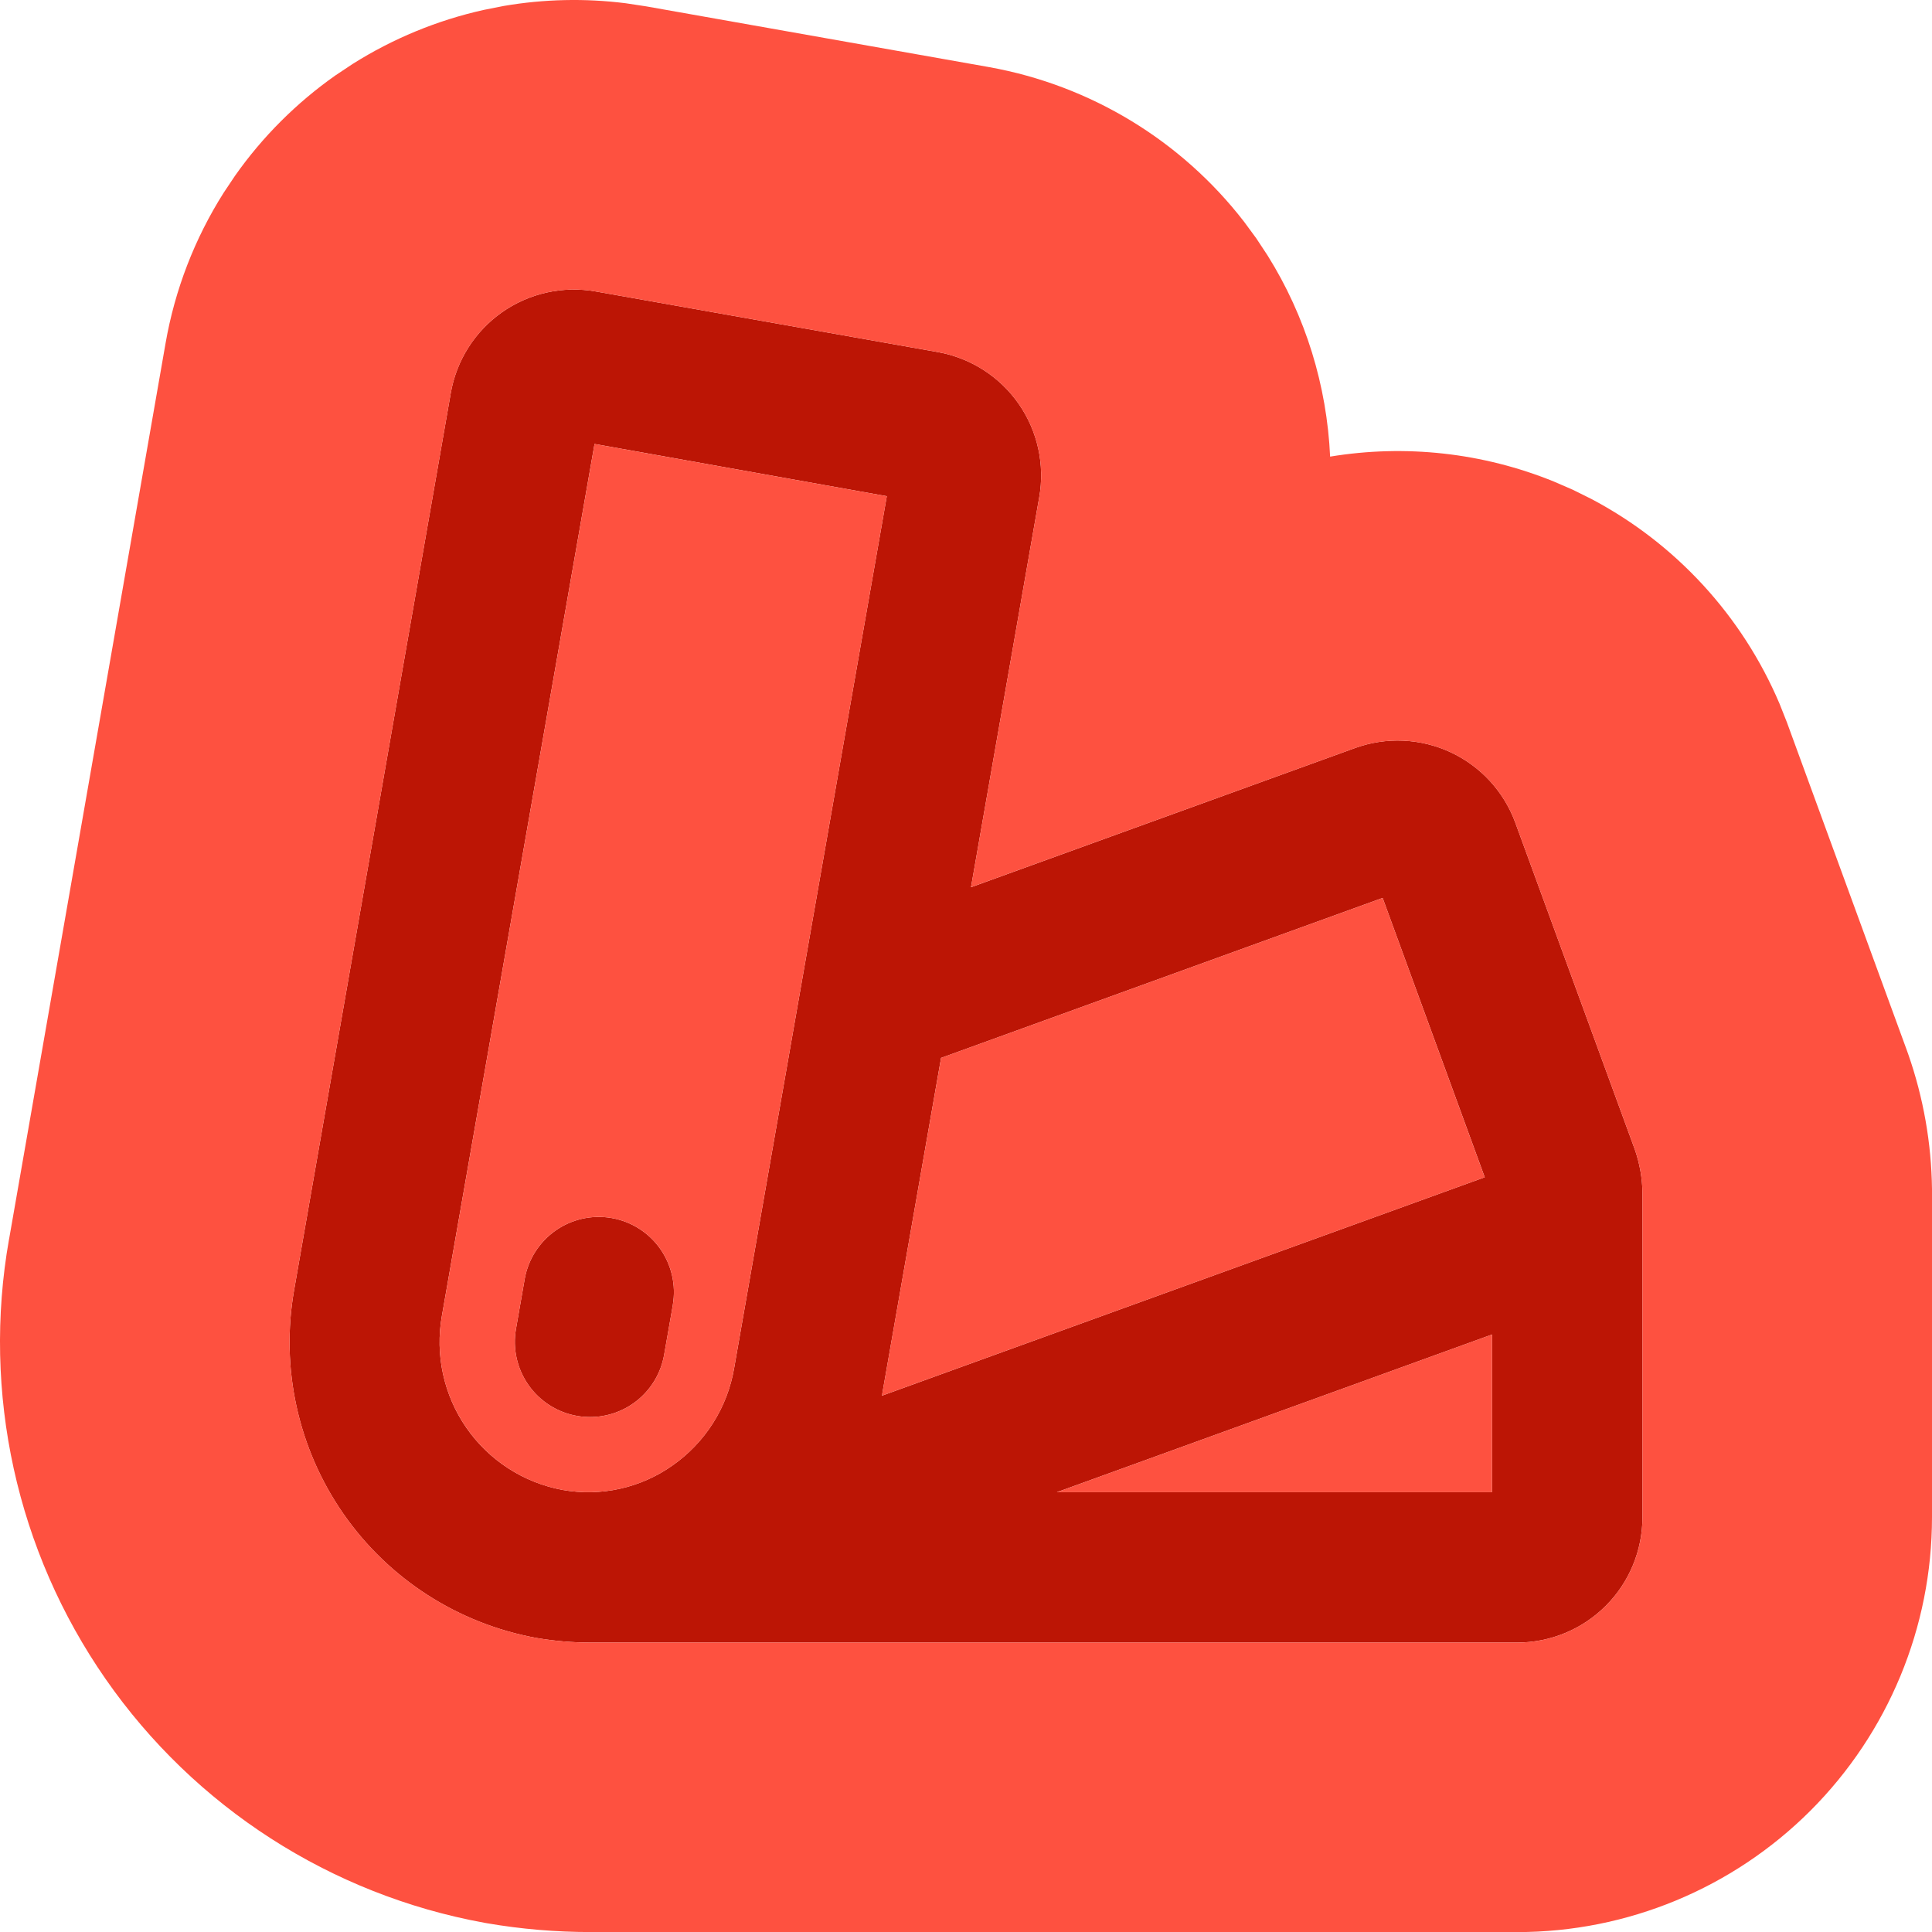
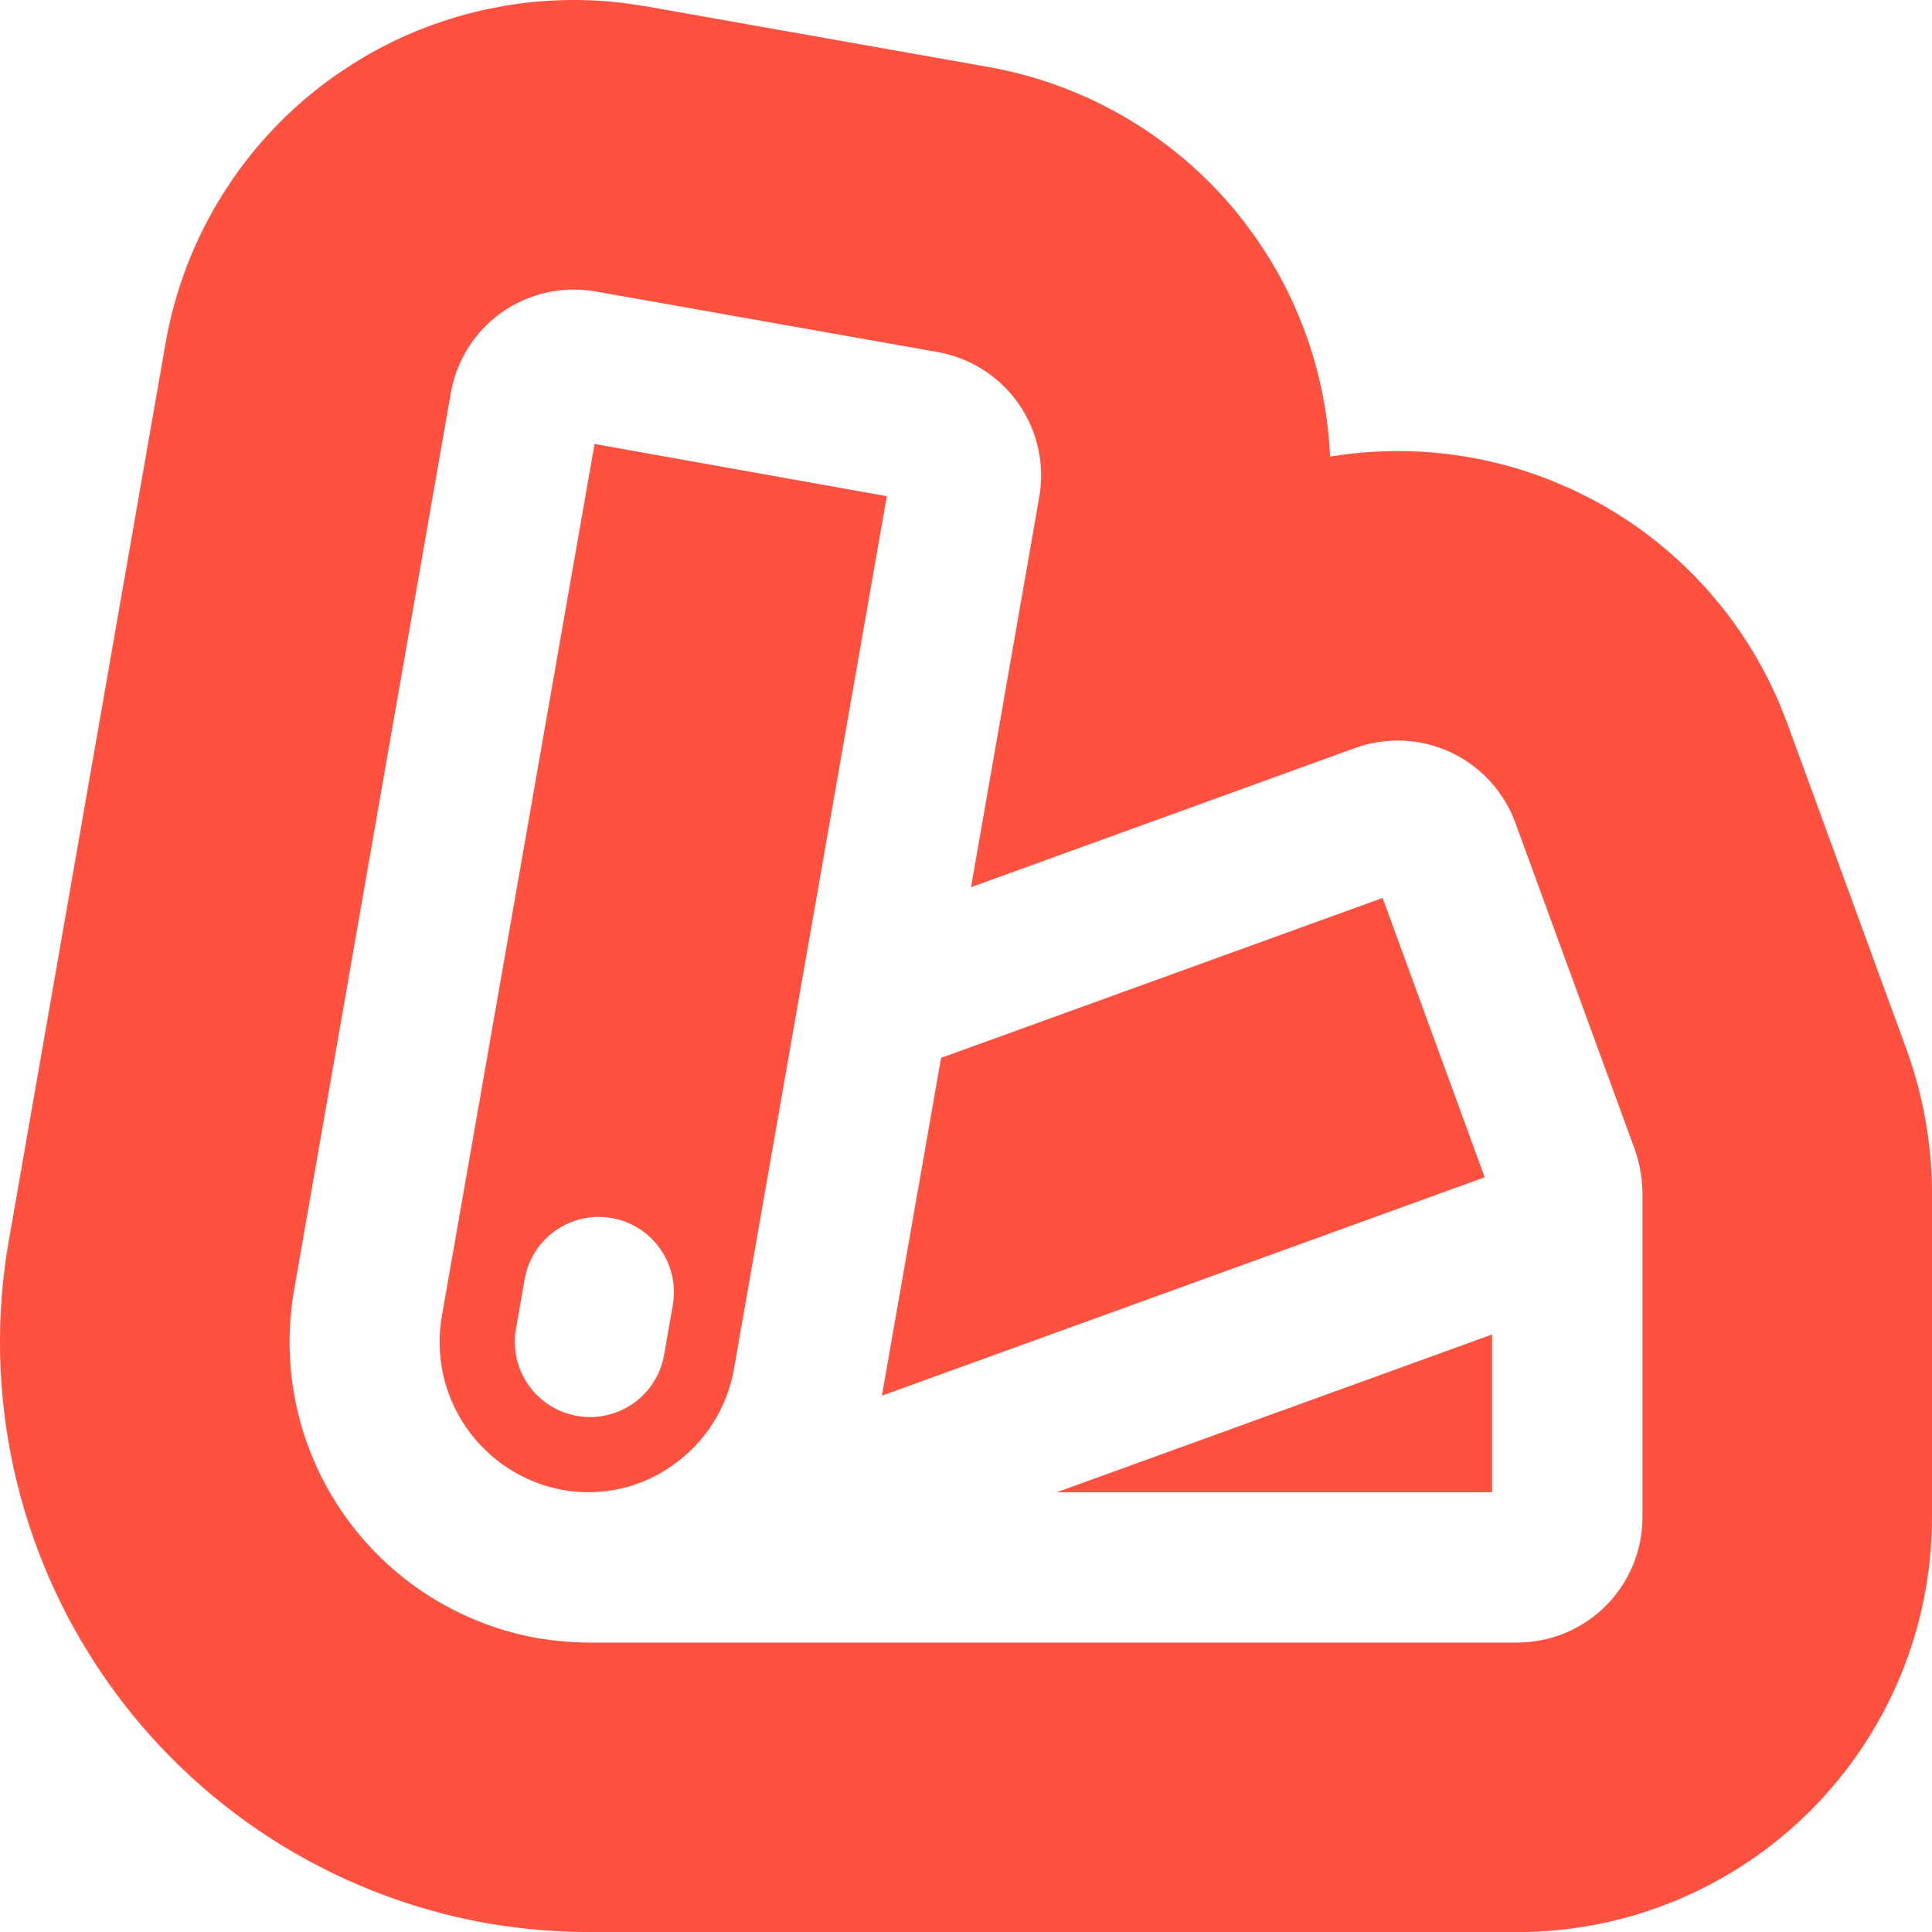
<svg xmlns="http://www.w3.org/2000/svg" fill="none" height="100%" overflow="visible" preserveAspectRatio="none" style="display: block;" viewBox="0 0 96 96" width="100%">
  <g id="Frame 25">
-     <path d="M81.237 57.127L75.294 40.876C74.727 39.331 73.571 38.074 72.079 37.379C70.587 36.684 68.88 36.609 67.332 37.169L48.249 44.085L51.638 24.712C51.927 23.089 51.559 21.418 50.617 20.065C49.674 18.713 48.234 17.789 46.611 17.497L29.592 14.481C28.787 14.339 27.963 14.358 27.166 14.535C26.368 14.713 25.614 15.046 24.946 15.515C24.277 15.985 23.708 16.582 23.271 17.272C22.834 17.962 22.537 18.731 22.398 19.536L14.617 64.087C13.929 67.975 14.808 71.977 17.061 75.218C19.315 78.46 22.76 80.678 26.644 81.387C27.538 81.541 28.444 81.618 29.352 81.618H75.388C77.039 81.618 78.622 80.962 79.79 79.794C80.957 78.627 81.613 77.043 81.613 75.392V59.266C81.604 58.537 81.476 57.815 81.237 57.127ZM36.48 67.978C36.315 68.948 35.959 69.877 35.432 70.708C34.905 71.54 34.218 72.258 33.411 72.821C32.626 73.376 31.738 73.768 30.799 73.976C29.861 74.184 28.891 74.203 27.945 74.032C26.006 73.671 24.289 72.558 23.168 70.936C22.047 69.314 21.612 67.314 21.959 65.373L29.542 22.06L44.065 24.656L36.48 67.978ZM43.838 69.264L46.761 52.567L68.702 44.618L73.776 58.497L43.823 69.351C43.832 69.323 43.841 69.295 43.844 69.264H43.838ZM74.143 74.147H52.516L74.143 66.31V74.147ZM33.436 64.831L33 67.321C32.848 68.187 32.396 68.972 31.723 69.537C31.05 70.102 30.2 70.412 29.321 70.412C29.104 70.412 28.887 70.393 28.673 70.356C27.698 70.185 26.83 69.634 26.261 68.823C25.691 68.012 25.468 67.008 25.639 66.033L26.074 63.542C26.249 62.57 26.802 61.707 27.611 61.141C28.421 60.575 29.422 60.353 30.395 60.524C31.368 60.694 32.234 61.243 32.803 62.05C33.372 62.858 33.599 63.857 33.433 64.831H33.436Z" fill="#BC1505" id="Vector" />
    <path d="M25.036 0.295C27.035 -0.047 29.074 -0.092 31.086 0.161L32.089 0.313L32.102 0.315L49.122 3.33L49.142 3.335L49.159 3.337C54.195 4.243 58.702 6.987 61.817 11.017L62.422 11.84L62.984 12.692C64.877 15.717 65.933 19.164 66.093 22.689C69.827 22.073 73.678 22.491 77.216 23.93L78.152 24.336L79.064 24.788C83.263 27.001 86.569 30.598 88.424 34.967L88.8 35.916L88.806 35.935L94.749 52.186L94.785 52.288L94.822 52.391C95.572 54.541 95.97 56.798 96 59.075V75.392C96 80.859 93.828 86.102 89.963 89.968C86.097 93.833 80.854 96.005 75.387 96.005H29.353V96.003C27.628 96.003 25.906 95.858 24.206 95.566L24.059 95.54C16.436 94.148 9.673 89.794 5.249 83.431C0.825 77.068 -0.902 69.211 0.448 61.58H0.45L8.226 17.061C8.689 14.399 9.672 11.853 11.118 9.571L11.682 8.728C13.045 6.794 14.733 5.107 16.673 3.743L17.518 3.181C19.519 1.918 21.725 1.007 24.04 0.492L25.036 0.295ZM29.593 14.482C28.788 14.34 27.962 14.358 27.165 14.536C26.368 14.713 25.613 15.046 24.945 15.515C24.277 15.985 23.709 16.582 23.272 17.272C22.835 17.962 22.538 18.731 22.399 19.535L14.617 64.087C13.93 67.975 14.809 71.976 17.062 75.217C19.316 78.459 22.761 80.677 26.644 81.386C27.539 81.54 28.445 81.618 29.353 81.618H75.387C77.038 81.618 78.623 80.961 79.79 79.793C80.957 78.626 81.613 77.043 81.613 75.392V59.265C81.603 58.537 81.476 57.815 81.237 57.127L75.294 40.877C74.727 39.332 73.57 38.074 72.078 37.379C70.586 36.685 68.881 36.61 67.333 37.169L48.249 44.084L51.638 24.712C51.926 23.089 51.558 21.418 50.616 20.065C49.673 18.713 48.233 17.789 46.611 17.497L29.593 14.482ZM74.142 74.147H52.516L74.142 66.309V74.147ZM44.066 24.656L36.479 67.978C36.315 68.948 35.96 69.877 35.433 70.708C34.906 71.54 34.217 72.259 33.41 72.822C32.625 73.376 31.737 73.769 30.799 73.977C29.861 74.184 28.891 74.203 27.945 74.033C26.007 73.672 24.29 72.557 23.169 70.935C22.047 69.313 21.613 67.314 21.96 65.374L29.543 22.06L44.066 24.656ZM30.395 60.523C29.422 60.353 28.42 60.575 27.61 61.141C26.801 61.707 26.248 62.571 26.074 63.543L25.639 66.033C25.468 67.008 25.692 68.013 26.262 68.823C26.831 69.634 27.698 70.185 28.674 70.356C28.887 70.393 29.104 70.412 29.32 70.412C30.199 70.412 31.051 70.102 31.724 69.537C32.397 68.971 32.848 68.187 32.999 67.321L33.436 64.831H33.434C33.6 63.857 33.372 62.856 32.803 62.049C32.233 61.242 31.367 60.693 30.395 60.523ZM73.775 58.498L43.822 69.351C43.831 69.323 43.841 69.295 43.844 69.264H43.837L46.762 52.566L68.702 44.618L73.775 58.498Z" fill="#FE5140" id="Vector (Stroke)" />
  </g>
</svg>